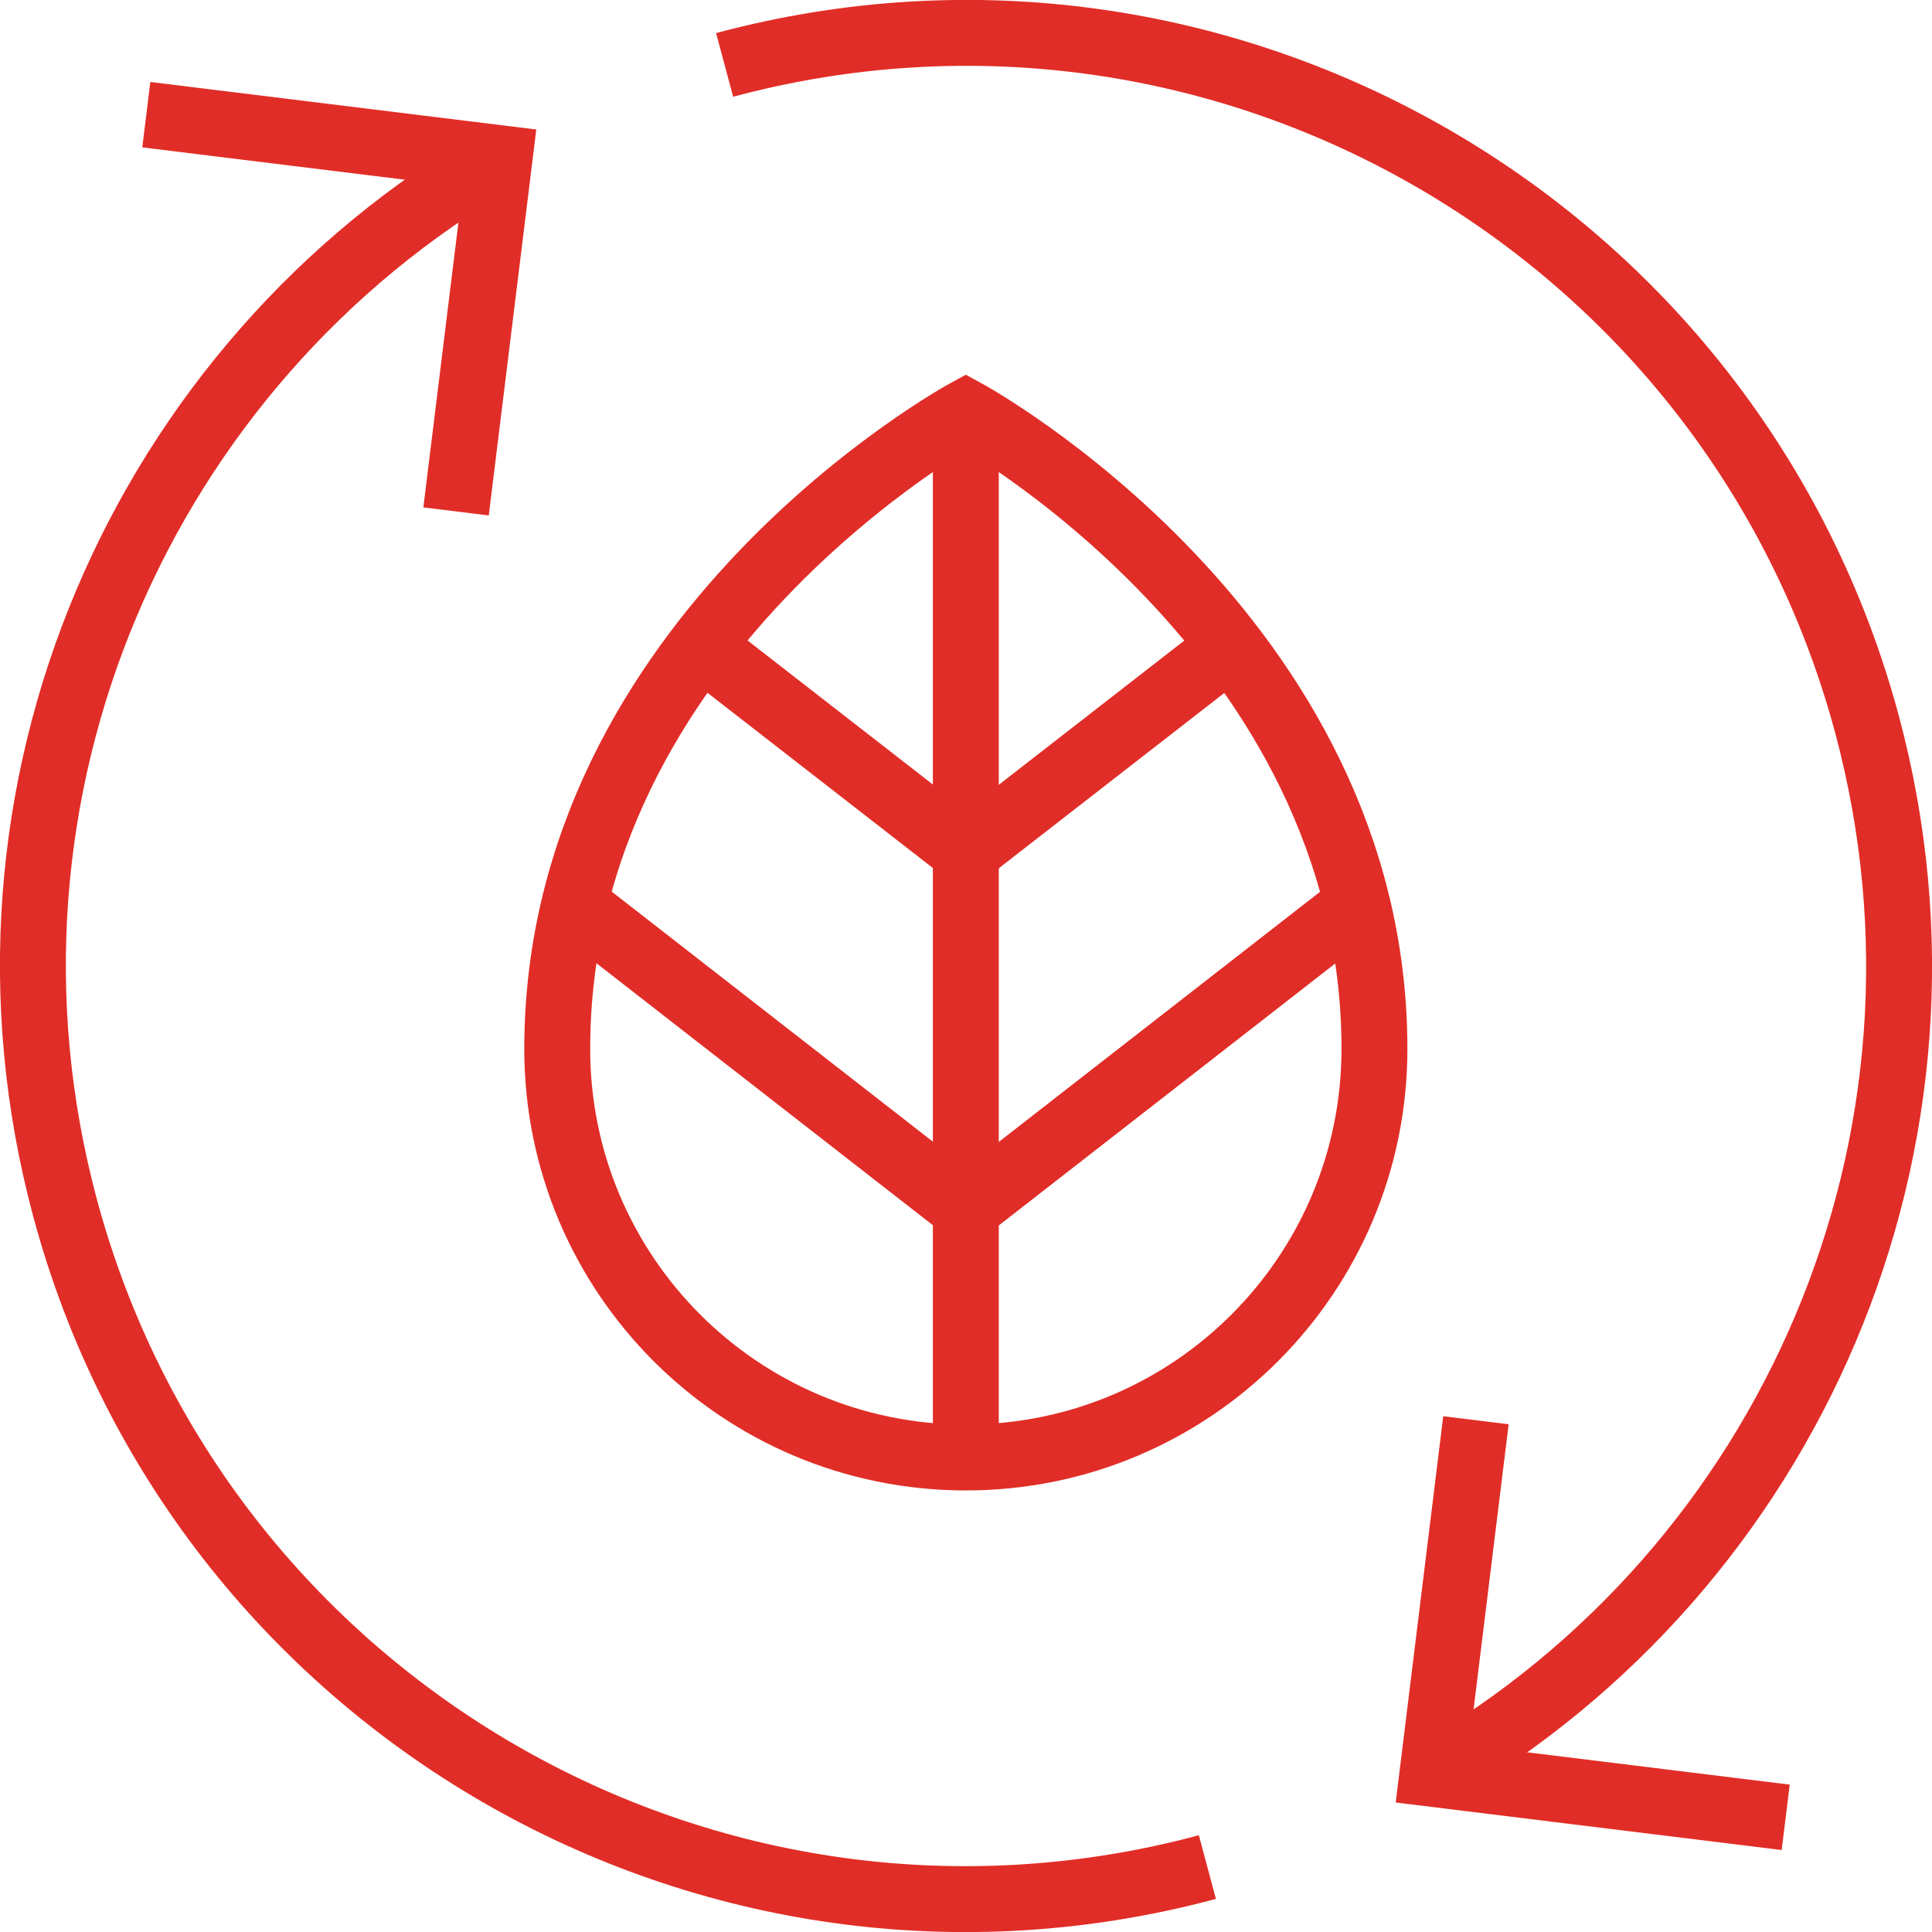
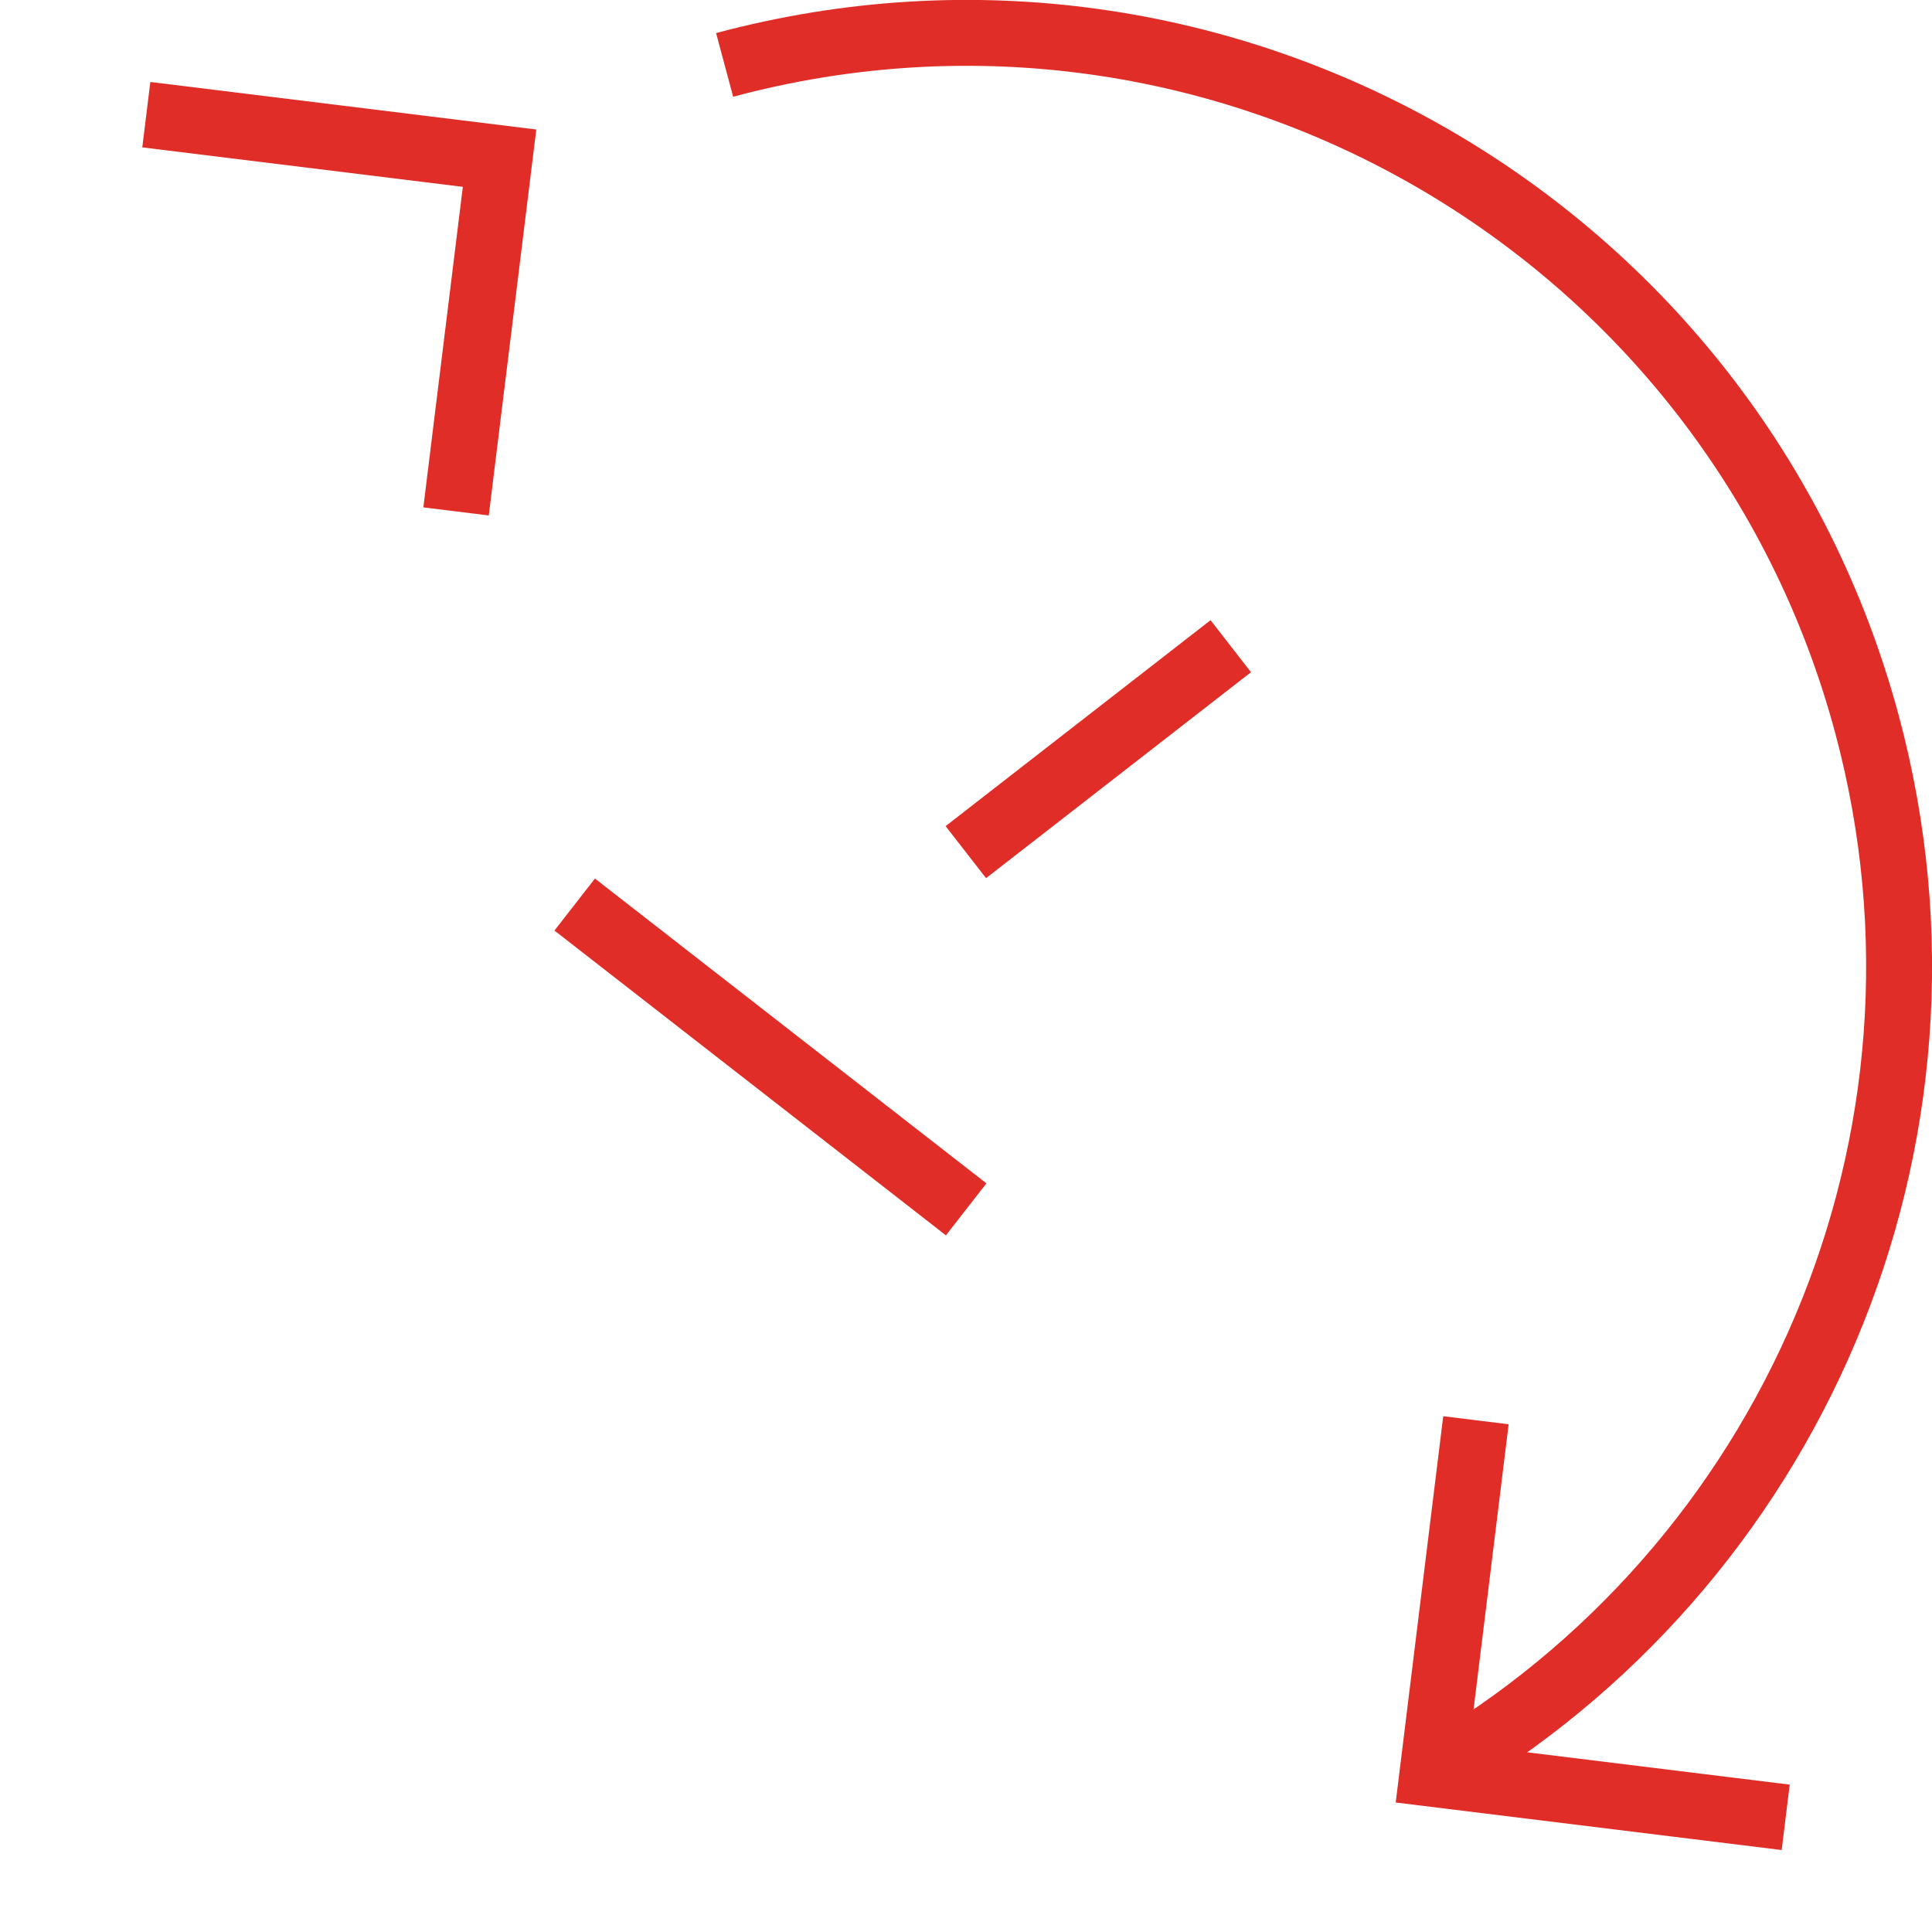
<svg xmlns="http://www.w3.org/2000/svg" id="Capa_2" data-name="Capa 2" viewBox="0 0 58.63 58.63">
  <defs>
    <style>      .cls-1 {        fill: none;        stroke: #e12d27;        stroke-miterlimit: 10;        stroke-width: 2px;      }    </style>
  </defs>
  <g id="Capa_1-2" data-name="Capa 1">
    <g>
-       <path class="cls-1" d="M41.71,31.83c0,6.85-5.55,12.4-12.4,12.4s-12.4-5.55-12.4-12.4c0-12.57,12.4-19.32,12.4-19.32,0,0,12.4,6.75,12.4,19.32Z" />
-       <line class="cls-1" x1="29.31" y1="12.52" x2="29.31" y2="44.23" />
      <line class="cls-1" x1="17.44" y1="27.45" x2="29.32" y2="36.7" />
-       <line class="cls-1" x1="21.28" y1="19.61" x2="29.32" y2="25.86" />
-       <line class="cls-1" x1="41.19" y1="27.45" x2="29.31" y2="36.7" />
      <line class="cls-1" x1="37.35" y1="19.61" x2="29.31" y2="25.86" />
      <polyline class="cls-1" points="4.44 3.48 15.16 4.8 13.84 15.52" />
      <polyline class="cls-1" points="54.19 55.15 43.47 53.83 44.79 43.1" />
-       <path class="cls-1" d="M36.64,56.66c-15.1,4.05-30.62-4.92-34.67-20.02C-1.42,23.99,4.32,11.04,15.16,4.79" />
      <path class="cls-1" d="M21.99,1.97c15.1-4.05,30.62,4.92,34.67,20.02,3.39,12.65-2.35,25.6-13.19,31.85" />
    </g>
  </g>
</svg>